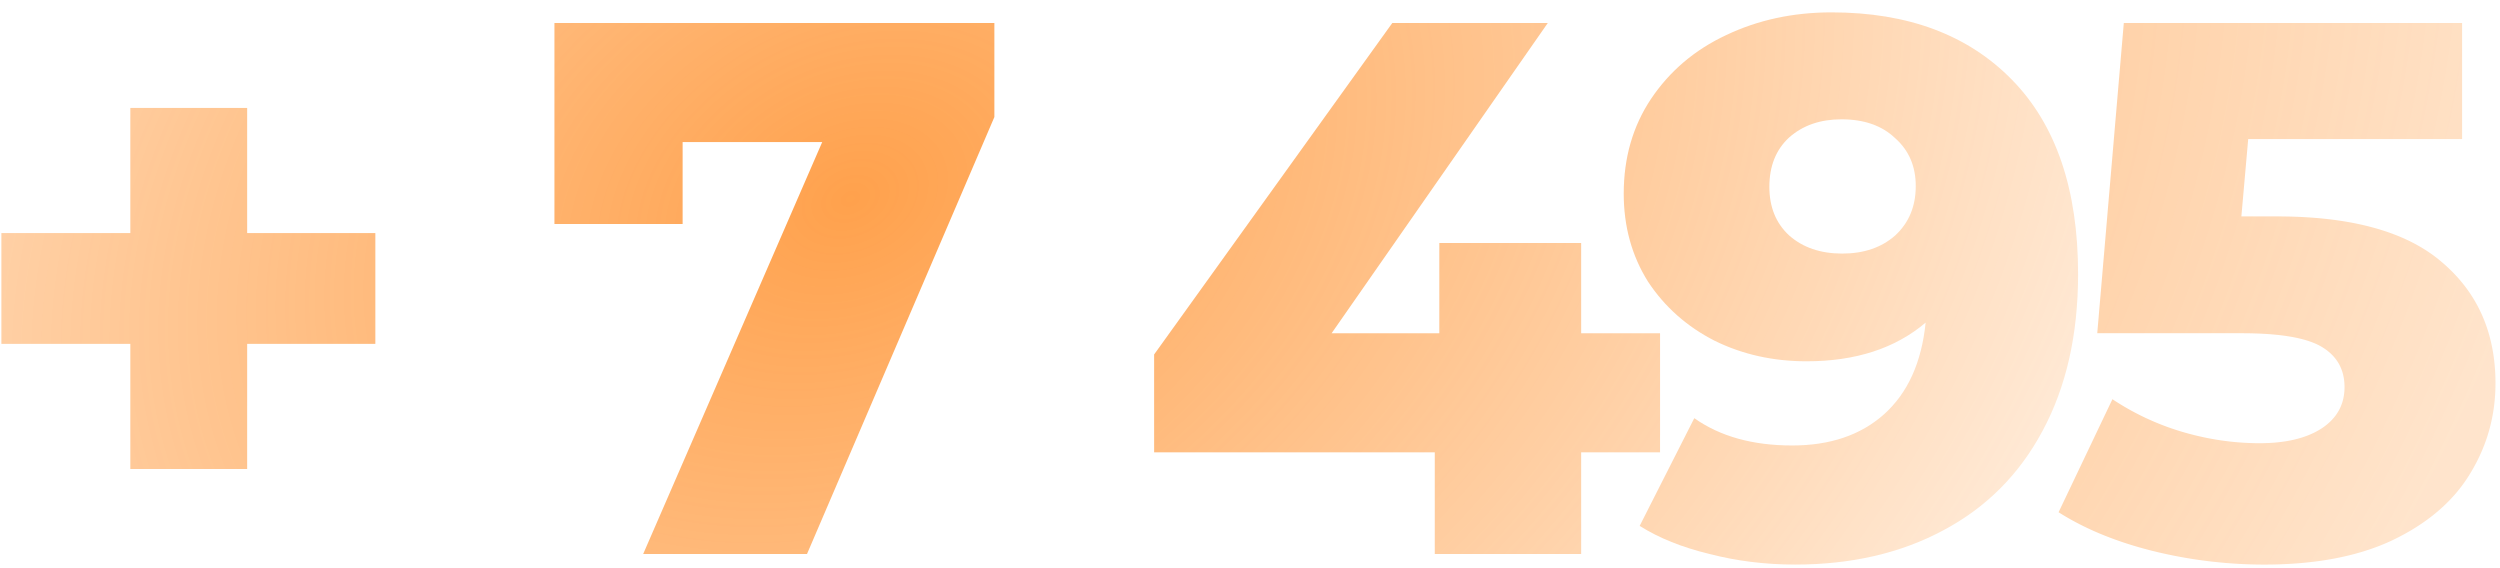
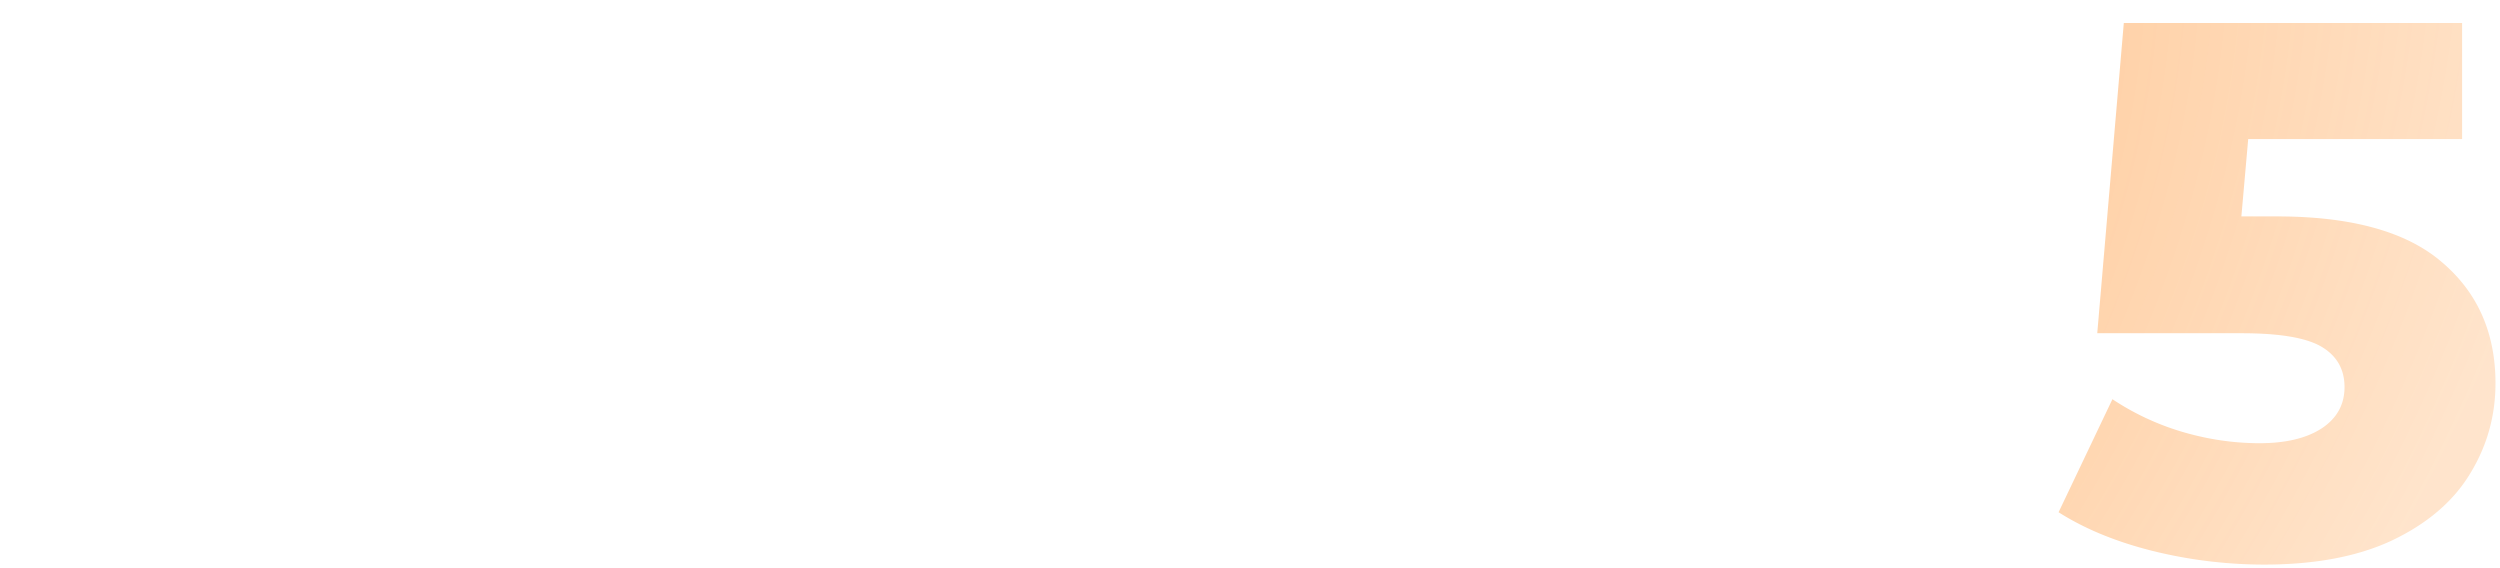
<svg xmlns="http://www.w3.org/2000/svg" width="176" height="40" fill="none">
-   <path fill="url(#a)" d="M26.423 24.207H17.4v8.81H9.175v-8.81H.097V16.41h9.078V7.6H17.4v8.81h9.024v7.797Z" />
-   <path fill="url(#b)" d="M70.004 1.619V8.24L56.814 39H45.28l12.603-28.997h-9.826v5.768h-9.025V1.619h30.972Z" />
-   <path fill="url(#c)" d="M116.868 31.843h-5.554V39h-10.306v-7.156H81.25v-6.889L98.017 1.62h10.947l-15.218 21.84h7.582v-6.354h9.986v6.354h5.554v8.384Z" />
-   <path fill="url(#d)" d="M128.942.871c5.376 0 9.612 1.584 12.709 4.753 3.097 3.168 4.646 7.725 4.646 13.67 0 4.272-.837 7.957-2.51 11.054-1.637 3.062-3.969 5.393-6.995 6.995-2.991 1.602-6.462 2.403-10.413 2.403-2.101 0-4.112-.249-6.034-.747-1.923-.463-3.56-1.122-4.913-1.976l3.845-7.583c1.815 1.282 4.111 1.922 6.888 1.922 2.67 0 4.824-.73 6.462-2.189 1.673-1.495 2.652-3.649 2.937-6.461-2.136 1.815-4.931 2.723-8.384 2.723-2.35 0-4.504-.48-6.462-1.442-1.958-.996-3.524-2.385-4.699-4.165-1.139-1.816-1.709-3.88-1.709-6.194 0-2.528.641-4.753 1.923-6.675 1.317-1.958 3.079-3.454 5.286-4.486 2.243-1.068 4.717-1.602 7.423-1.602Zm.748 16.981c1.53 0 2.776-.427 3.738-1.281.961-.89 1.441-2.047 1.441-3.471 0-1.389-.48-2.51-1.441-3.365-.926-.89-2.19-1.335-3.792-1.335-1.495 0-2.723.428-3.684 1.282-.926.854-1.389 2.011-1.389 3.471 0 1.424.463 2.563 1.389 3.418.961.854 2.207 1.281 3.738 1.281Z" />
  <path fill="url(#e)" d="M160.303 15.236c5.233 0 9.096 1.068 11.588 3.204 2.527 2.136 3.791 4.984 3.791 8.544 0 2.314-.605 4.45-1.816 6.408-1.174 1.922-2.99 3.47-5.446 4.645-2.421 1.14-5.429 1.71-9.025 1.71a32.68 32.68 0 0 1-7.85-.962c-2.563-.64-4.77-1.548-6.621-2.723l3.791-7.957a18.256 18.256 0 0 0 4.913 2.296c1.815.534 3.631.801 5.447.801 1.815 0 3.257-.338 4.325-1.014 1.104-.712 1.655-1.691 1.655-2.937 0-1.246-.534-2.19-1.602-2.83-1.068-.641-2.954-.962-5.66-.962h-10.146l1.869-21.84h23.816v8.17h-15.058l-.481 5.447h2.51Z" />
  <defs>
    <radialGradient id="a" cx="0" cy="0" r="1" gradientTransform="matrix(-228.786 97.661 -71.538 -167.588 59.804 14.114)" gradientUnits="userSpaceOnUse">
      <stop stop-color="#FF7A01" stop-opacity=".3" />
      <stop offset="0" stop-color="#FF7900" stop-opacity=".7" />
      <stop offset=".51" stop-color="#FF7A00" stop-opacity="0" />
    </radialGradient>
    <radialGradient id="b" cx="0" cy="0" r="1" gradientTransform="matrix(-228.786 97.661 -71.538 -167.588 59.804 14.114)" gradientUnits="userSpaceOnUse">
      <stop stop-color="#FF7A01" stop-opacity=".3" />
      <stop offset="0" stop-color="#FF7900" stop-opacity=".7" />
      <stop offset=".51" stop-color="#FF7A00" stop-opacity="0" />
    </radialGradient>
    <radialGradient id="c" cx="0" cy="0" r="1" gradientTransform="matrix(-228.786 97.661 -71.538 -167.588 59.804 14.114)" gradientUnits="userSpaceOnUse">
      <stop stop-color="#FF7A01" stop-opacity=".3" />
      <stop offset="0" stop-color="#FF7900" stop-opacity=".7" />
      <stop offset=".51" stop-color="#FF7A00" stop-opacity="0" />
    </radialGradient>
    <radialGradient id="d" cx="0" cy="0" r="1" gradientTransform="matrix(-228.786 97.661 -71.538 -167.588 59.804 14.114)" gradientUnits="userSpaceOnUse">
      <stop stop-color="#FF7A01" stop-opacity=".3" />
      <stop offset="0" stop-color="#FF7900" stop-opacity=".7" />
      <stop offset=".51" stop-color="#FF7A00" stop-opacity="0" />
    </radialGradient>
    <radialGradient id="e" cx="0" cy="0" r="1" gradientTransform="matrix(-228.786 97.661 -71.538 -167.588 59.804 14.114)" gradientUnits="userSpaceOnUse">
      <stop stop-color="#FF7A01" stop-opacity=".3" />
      <stop offset="0" stop-color="#FF7900" stop-opacity=".7" />
      <stop offset=".51" stop-color="#FF7A00" stop-opacity=".2" />
    </radialGradient>
  </defs>
</svg>